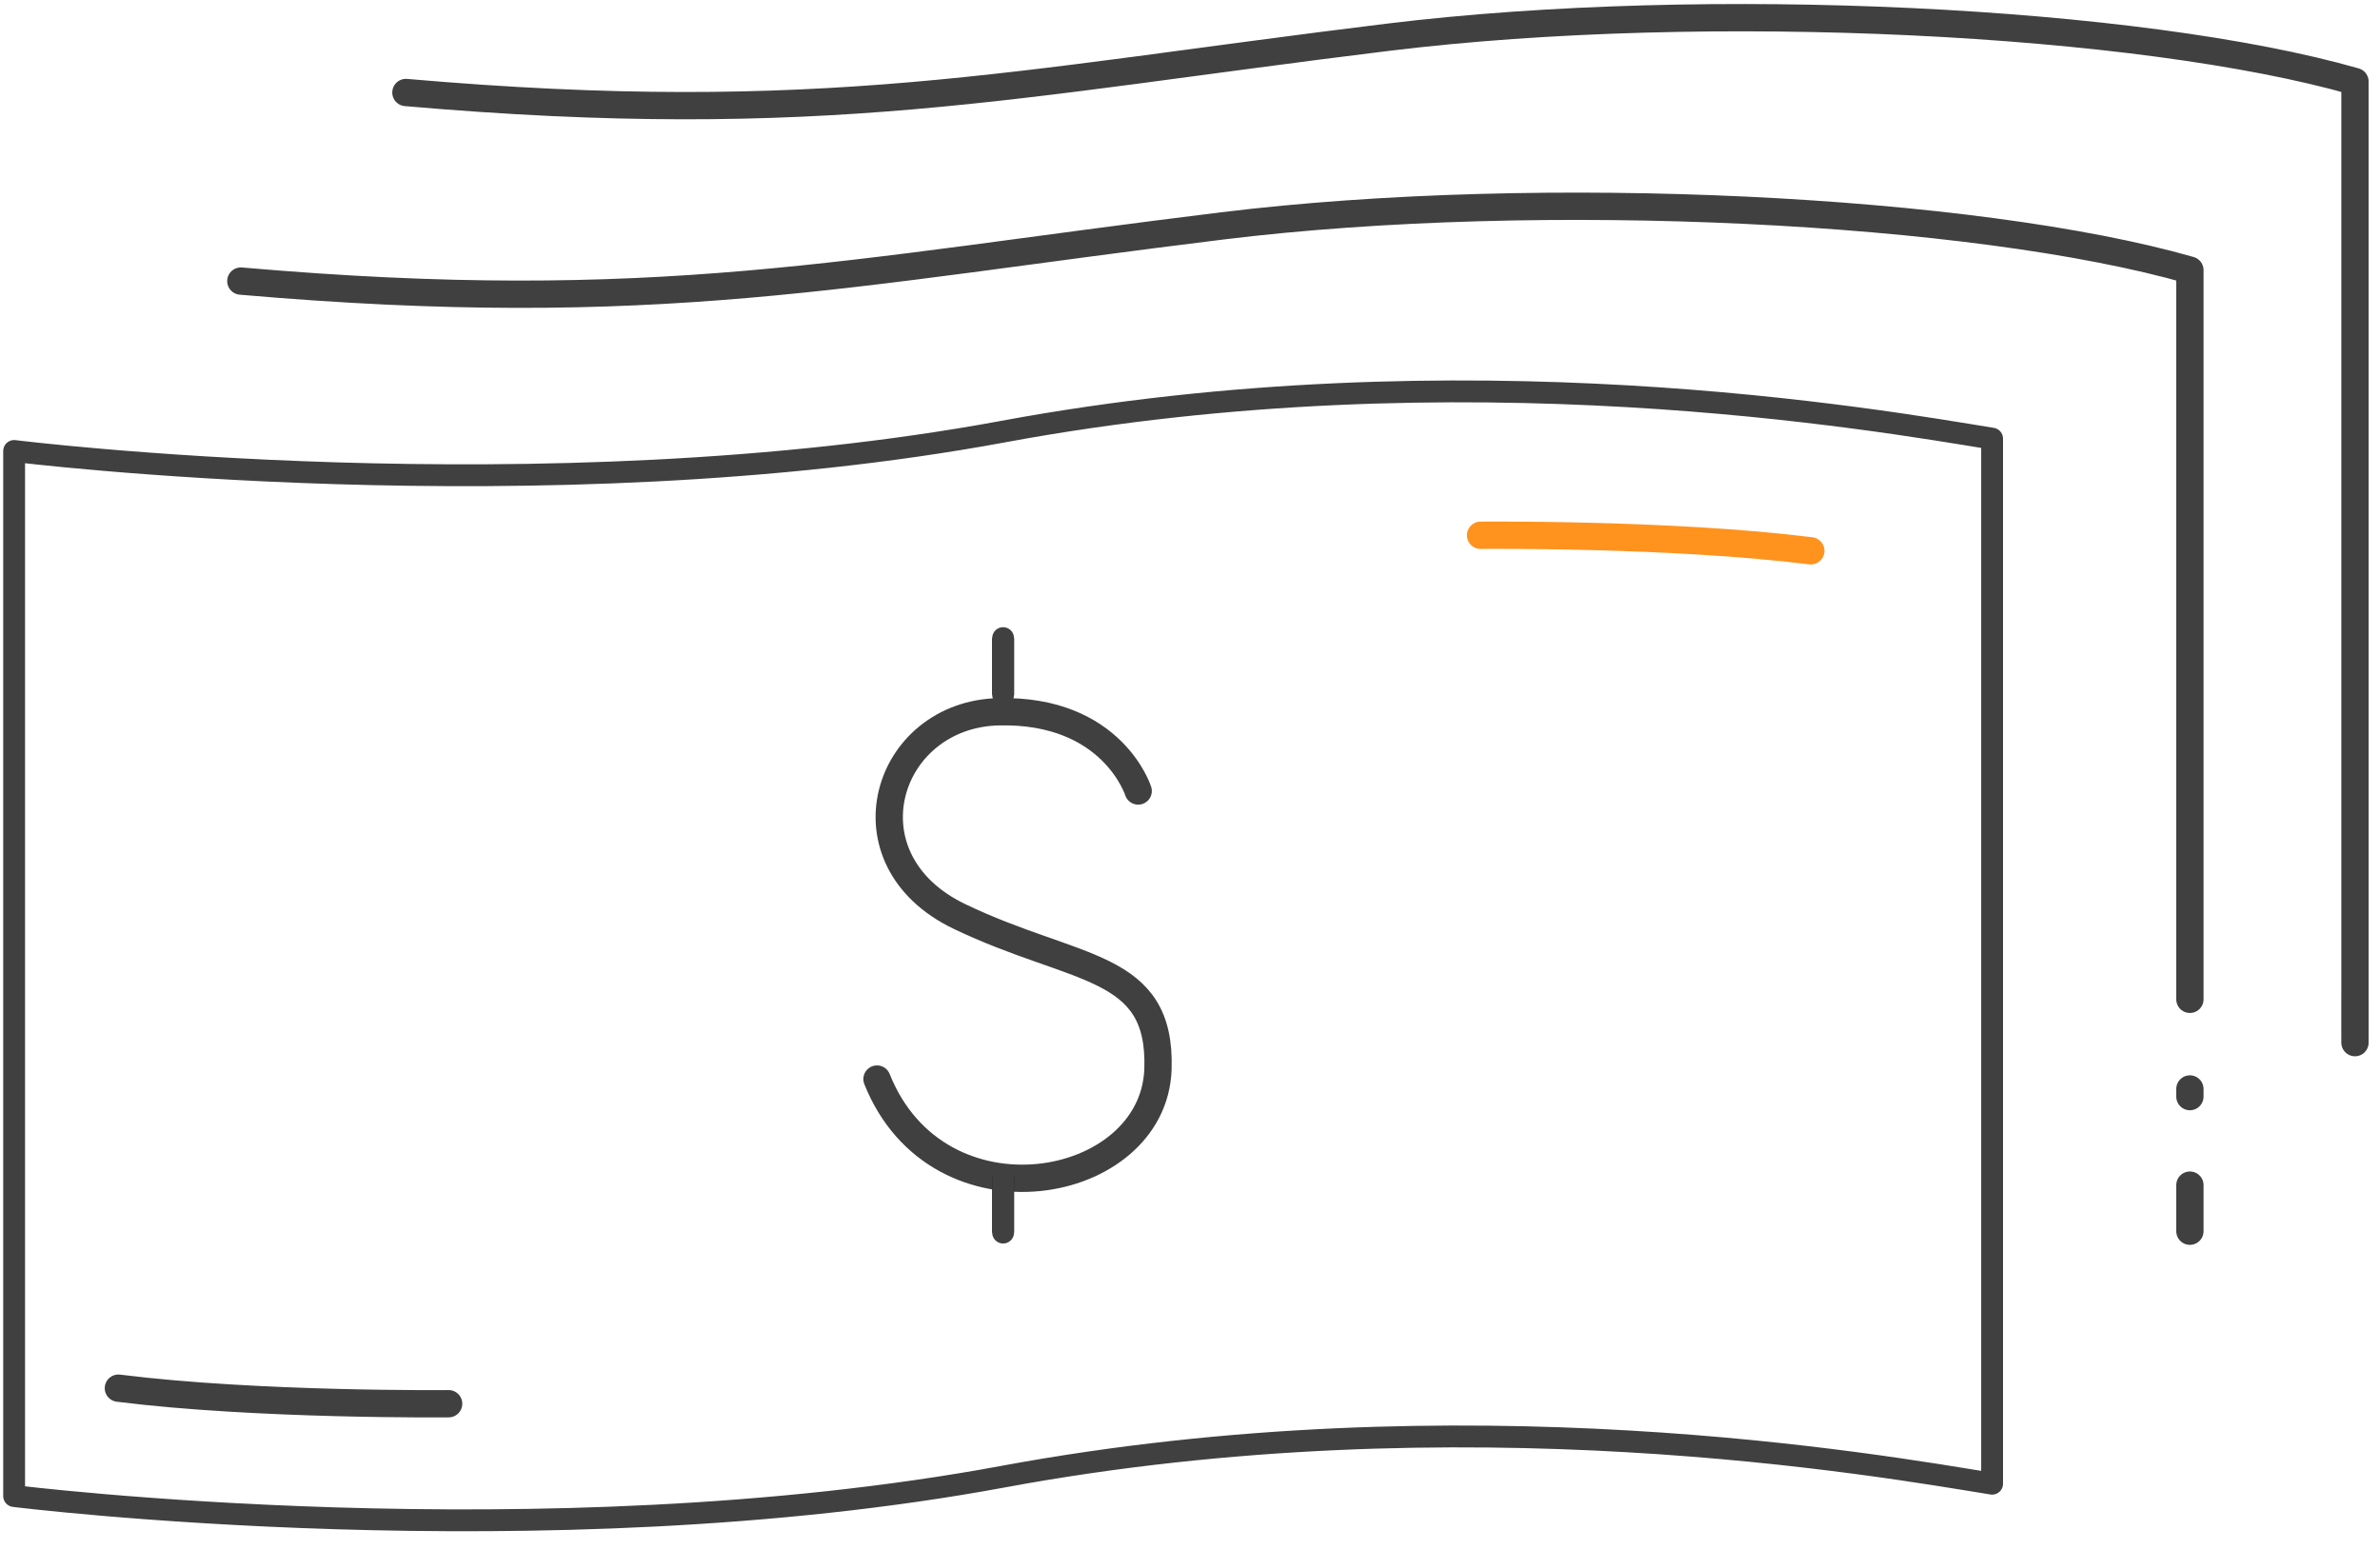
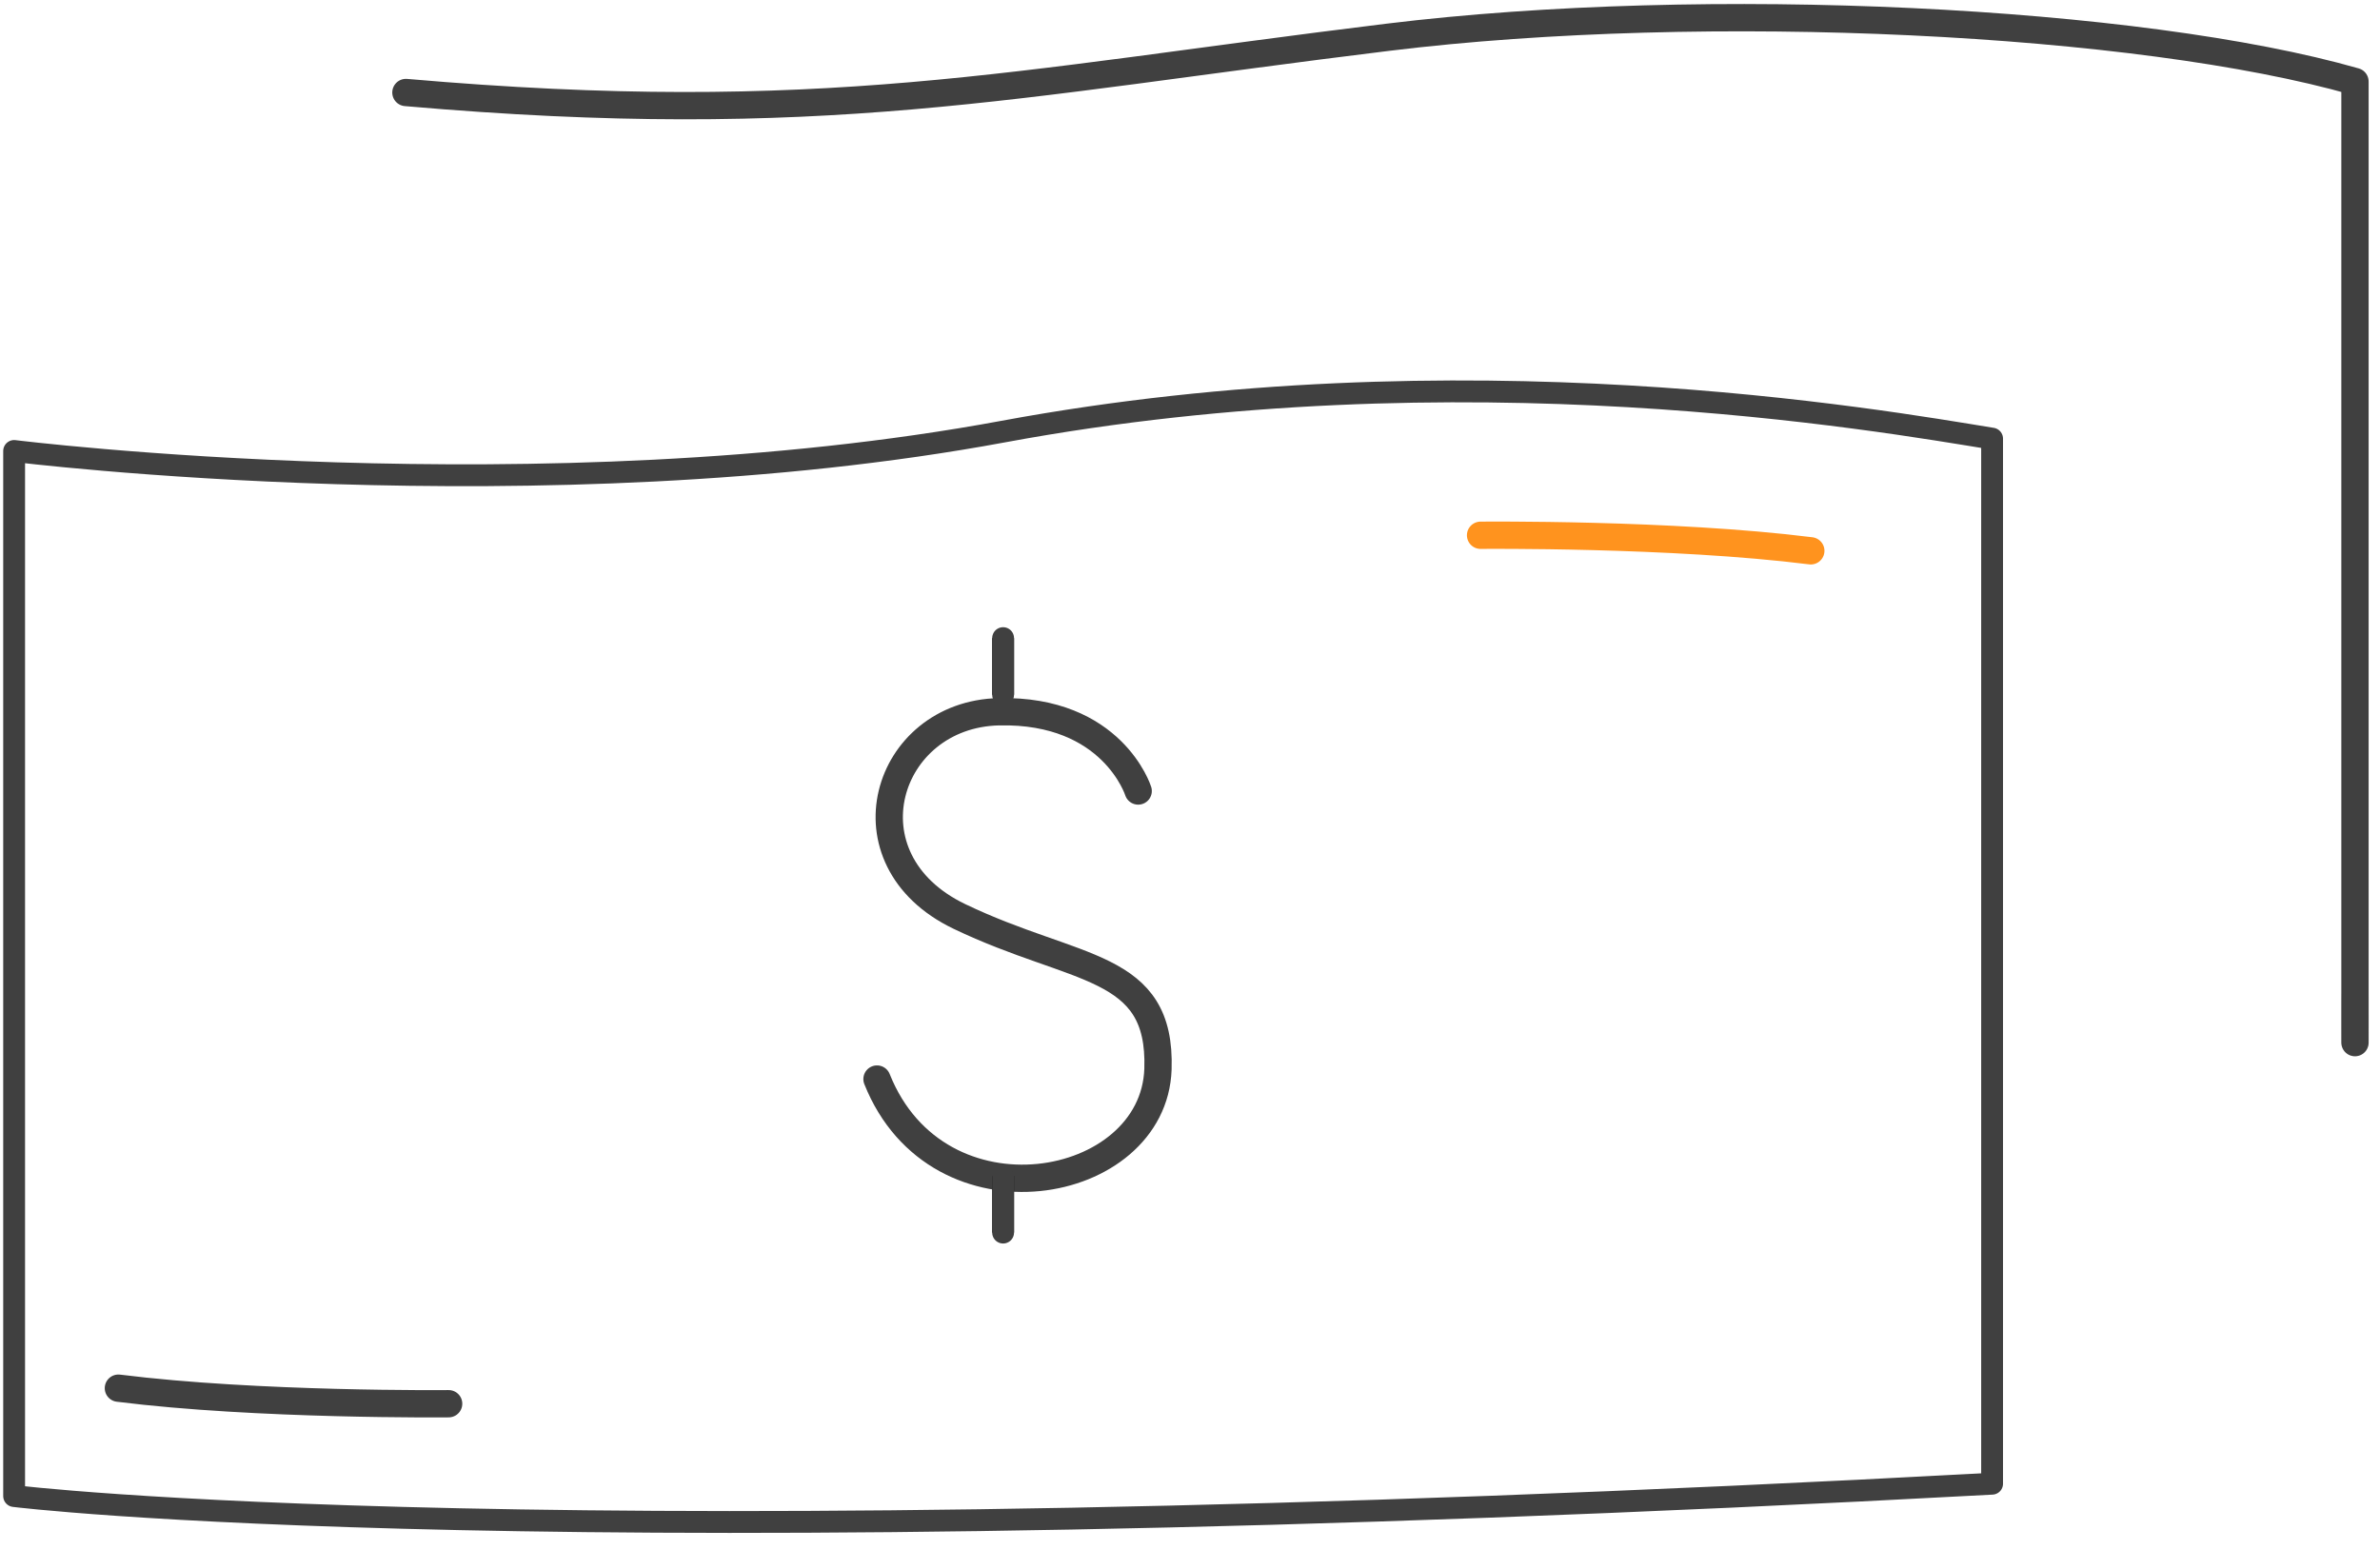
<svg xmlns="http://www.w3.org/2000/svg" xmlns:xlink="http://www.w3.org/1999/xlink" width="109" height="71" viewBox="0 0 109 71">
  <defs>
    <path id="a" d="M1.251.18v2.11H.443V.18h.808z" />
  </defs>
  <g fill="none" fill-rule="evenodd">
-     <path d="M91.235 67.945c-5.176-.838-24.209-4.227-45.294-.323C24.856 71.527.647 68.51.647 68.51V20.652s24.21 3.017 45.294-.887c21.085-3.905 40.118-.516 45.294.322v47.858z" stroke="#404040" stroke-linecap="round" stroke-linejoin="round" />
-     <path d="M100.294 50.218v-.35M100.294 56.382v-2.11M11.03 12.872c19.058 1.659 27.697-.416 44.956-2.528 14.685-1.798 34.494-.782 44.308 2.026v33.393" stroke="#404040" stroke-width="1.25" stroke-linecap="round" stroke-linejoin="round" />
+     <path d="M91.235 67.945C24.856 71.527.647 68.51.647 68.51V20.652s24.21 3.017 45.294-.887c21.085-3.905 40.118-.516 45.294.322v47.858z" stroke="#404040" stroke-linecap="round" stroke-linejoin="round" />
    <g transform="translate(107.412 45.456)">
      <mask id="b" fill="#fff">
        <use xlink:href="#a" />
      </mask>
      <path d="M.443 2.29V.18" stroke="#404040" stroke-width="1.25" stroke-linecap="round" stroke-linejoin="round" mask="url(#b)" />
    </g>
    <path d="M18.59 4.236c19.058 1.66 27.697-.416 44.956-2.528C78.23-.09 98.04.926 107.854 3.734v44.012" stroke="#404040" stroke-width="1.25" stroke-linecap="round" stroke-linejoin="round" />
    <path d="M67.807 24.512s8.762-.088 15.125.712" stroke="#FF931E" stroke-width="1.25" stroke-linecap="round" stroke-linejoin="round" />
    <path d="M20.547 64.282s-8.761.088-15.125-.712M52.127 36.223s-1.177-3.744-6.378-3.629c-5.2.114-7.25 6.764-1.81 9.374 5.357 2.57 9.258 2.096 9.094 6.993-.19 5.631-10.076 7.446-12.868.453" stroke="#404040" stroke-width="1.25" stroke-linecap="round" stroke-linejoin="round" />
    <path d="M45.941 53.852v2.593" stroke="#000" />
    <path d="M45.941 53.852v2.593" stroke="#404040" stroke-linecap="round" stroke-linejoin="round" />
    <path d="M45.941 29.222v2.593" stroke="#000" />
    <path d="M45.941 29.222v2.593" stroke="#404040" stroke-linecap="round" stroke-linejoin="round" />
  </g>
</svg>